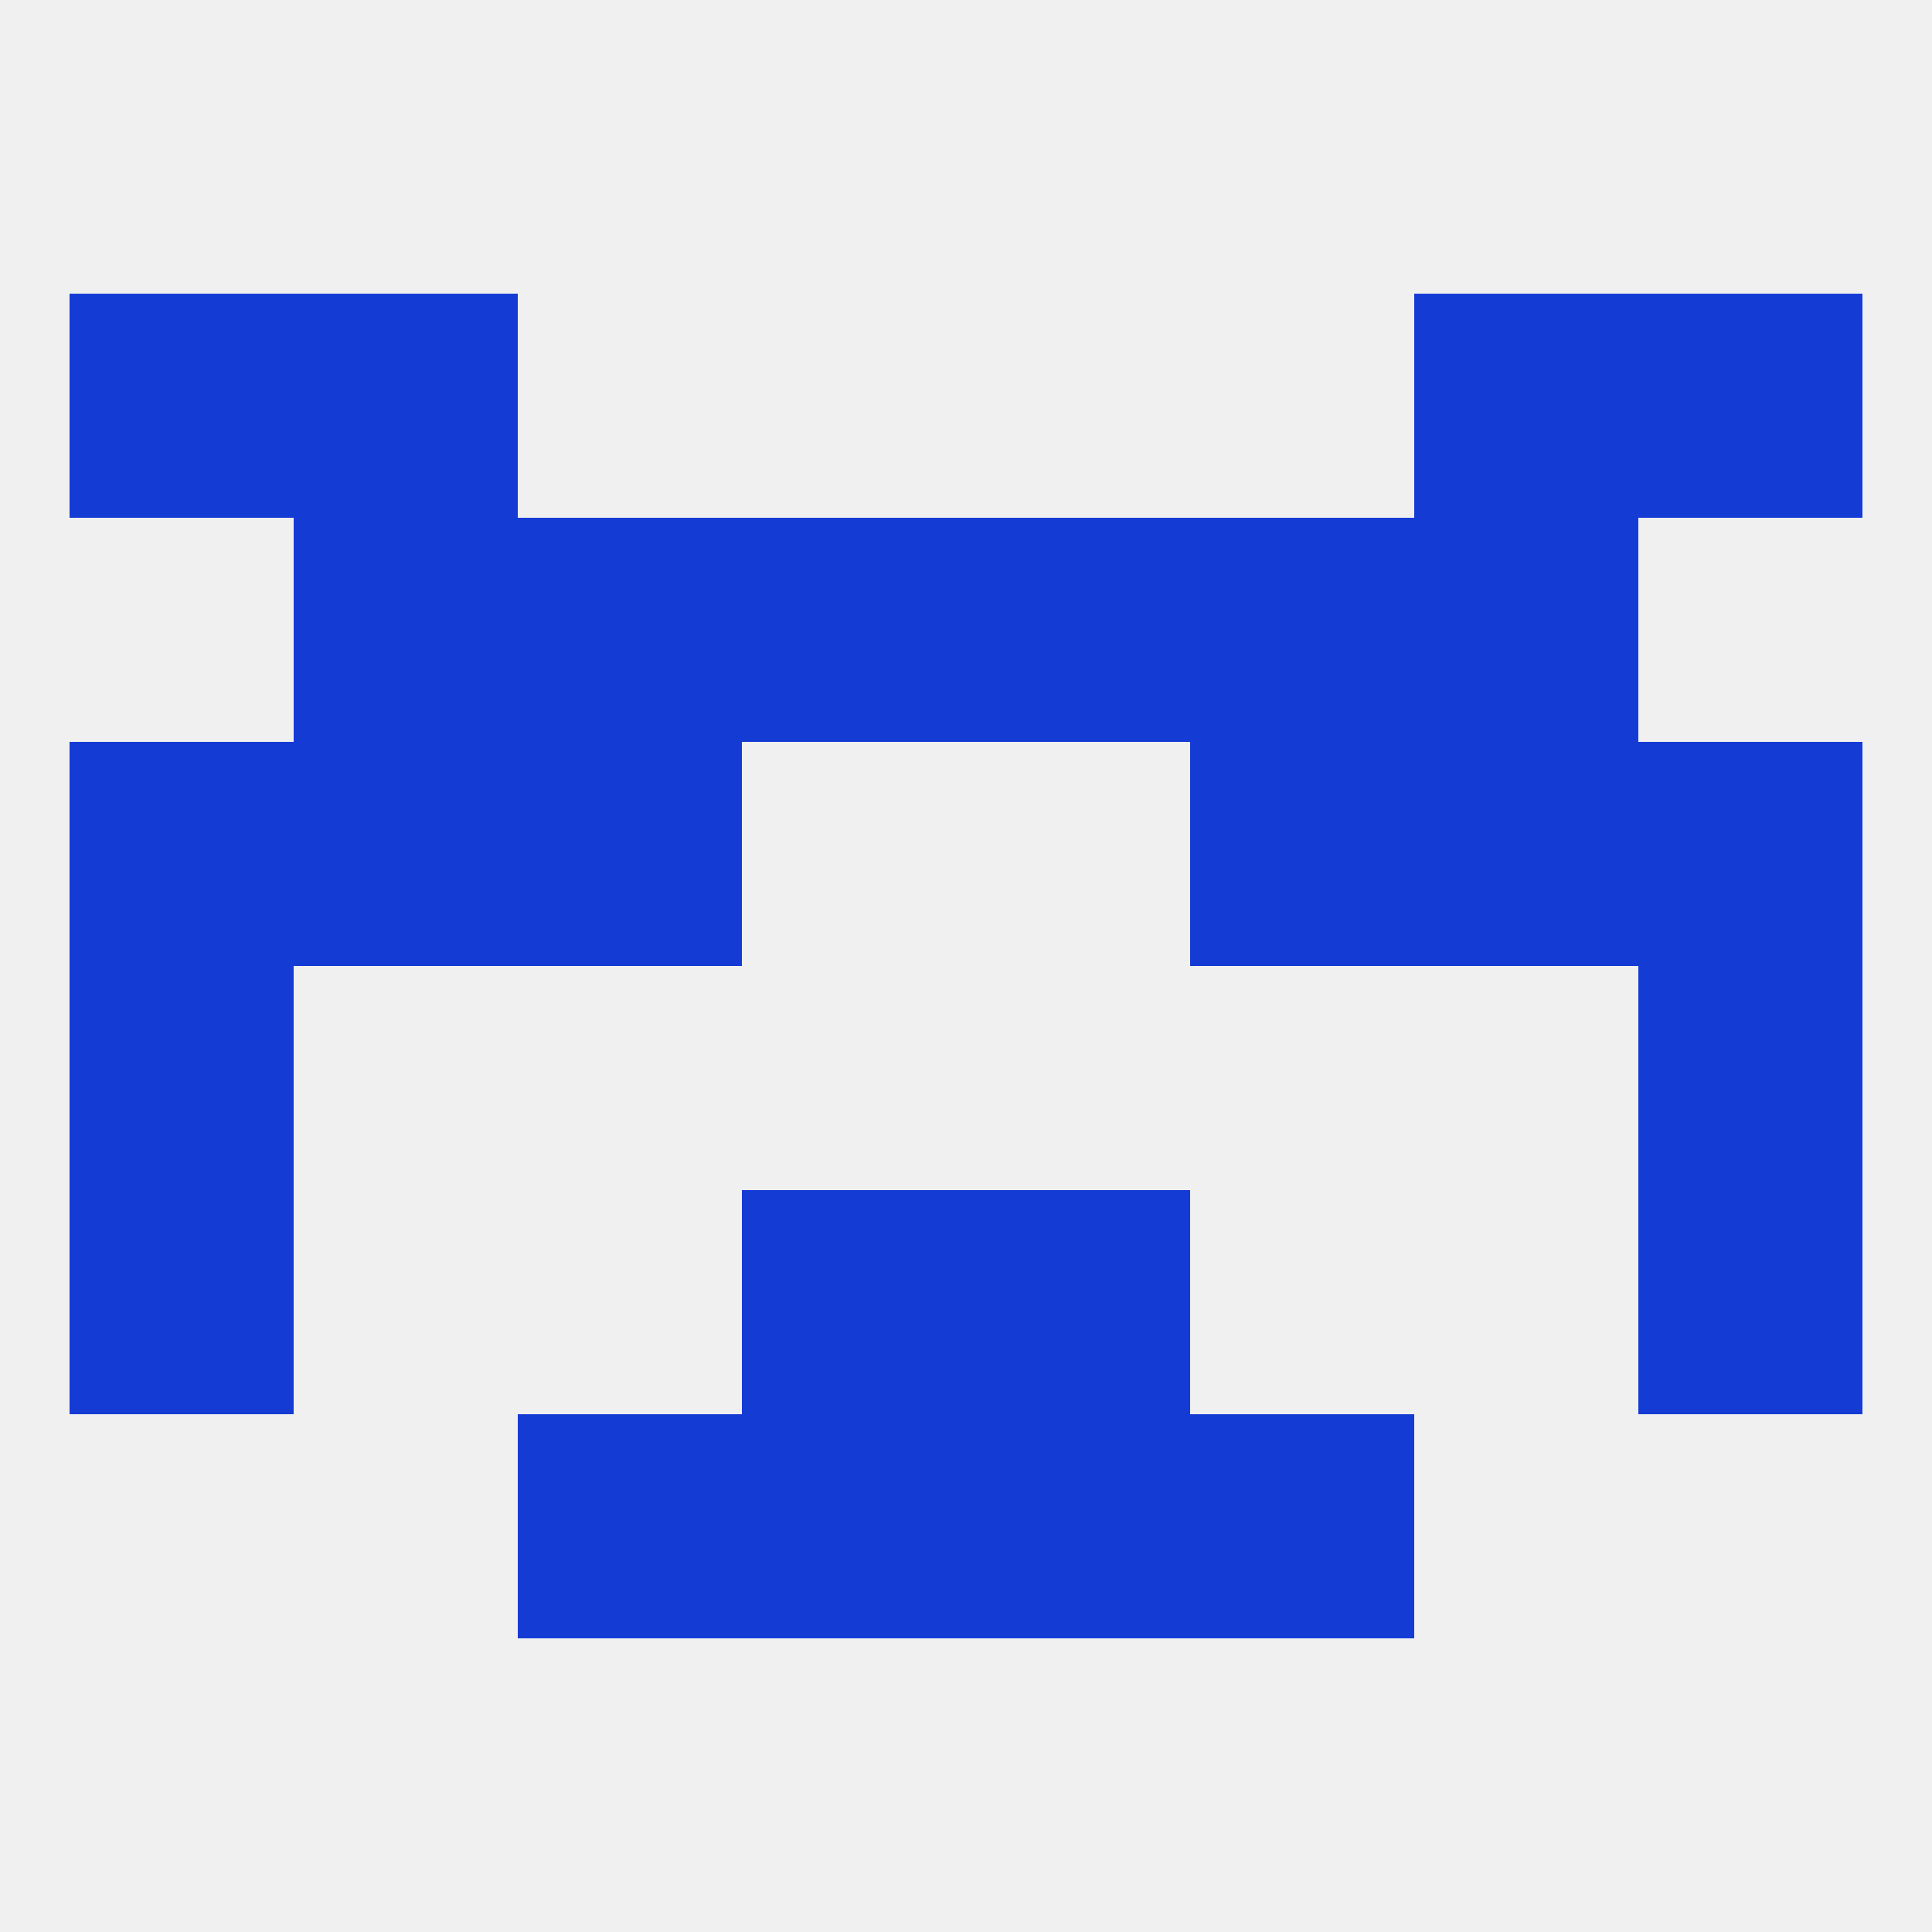
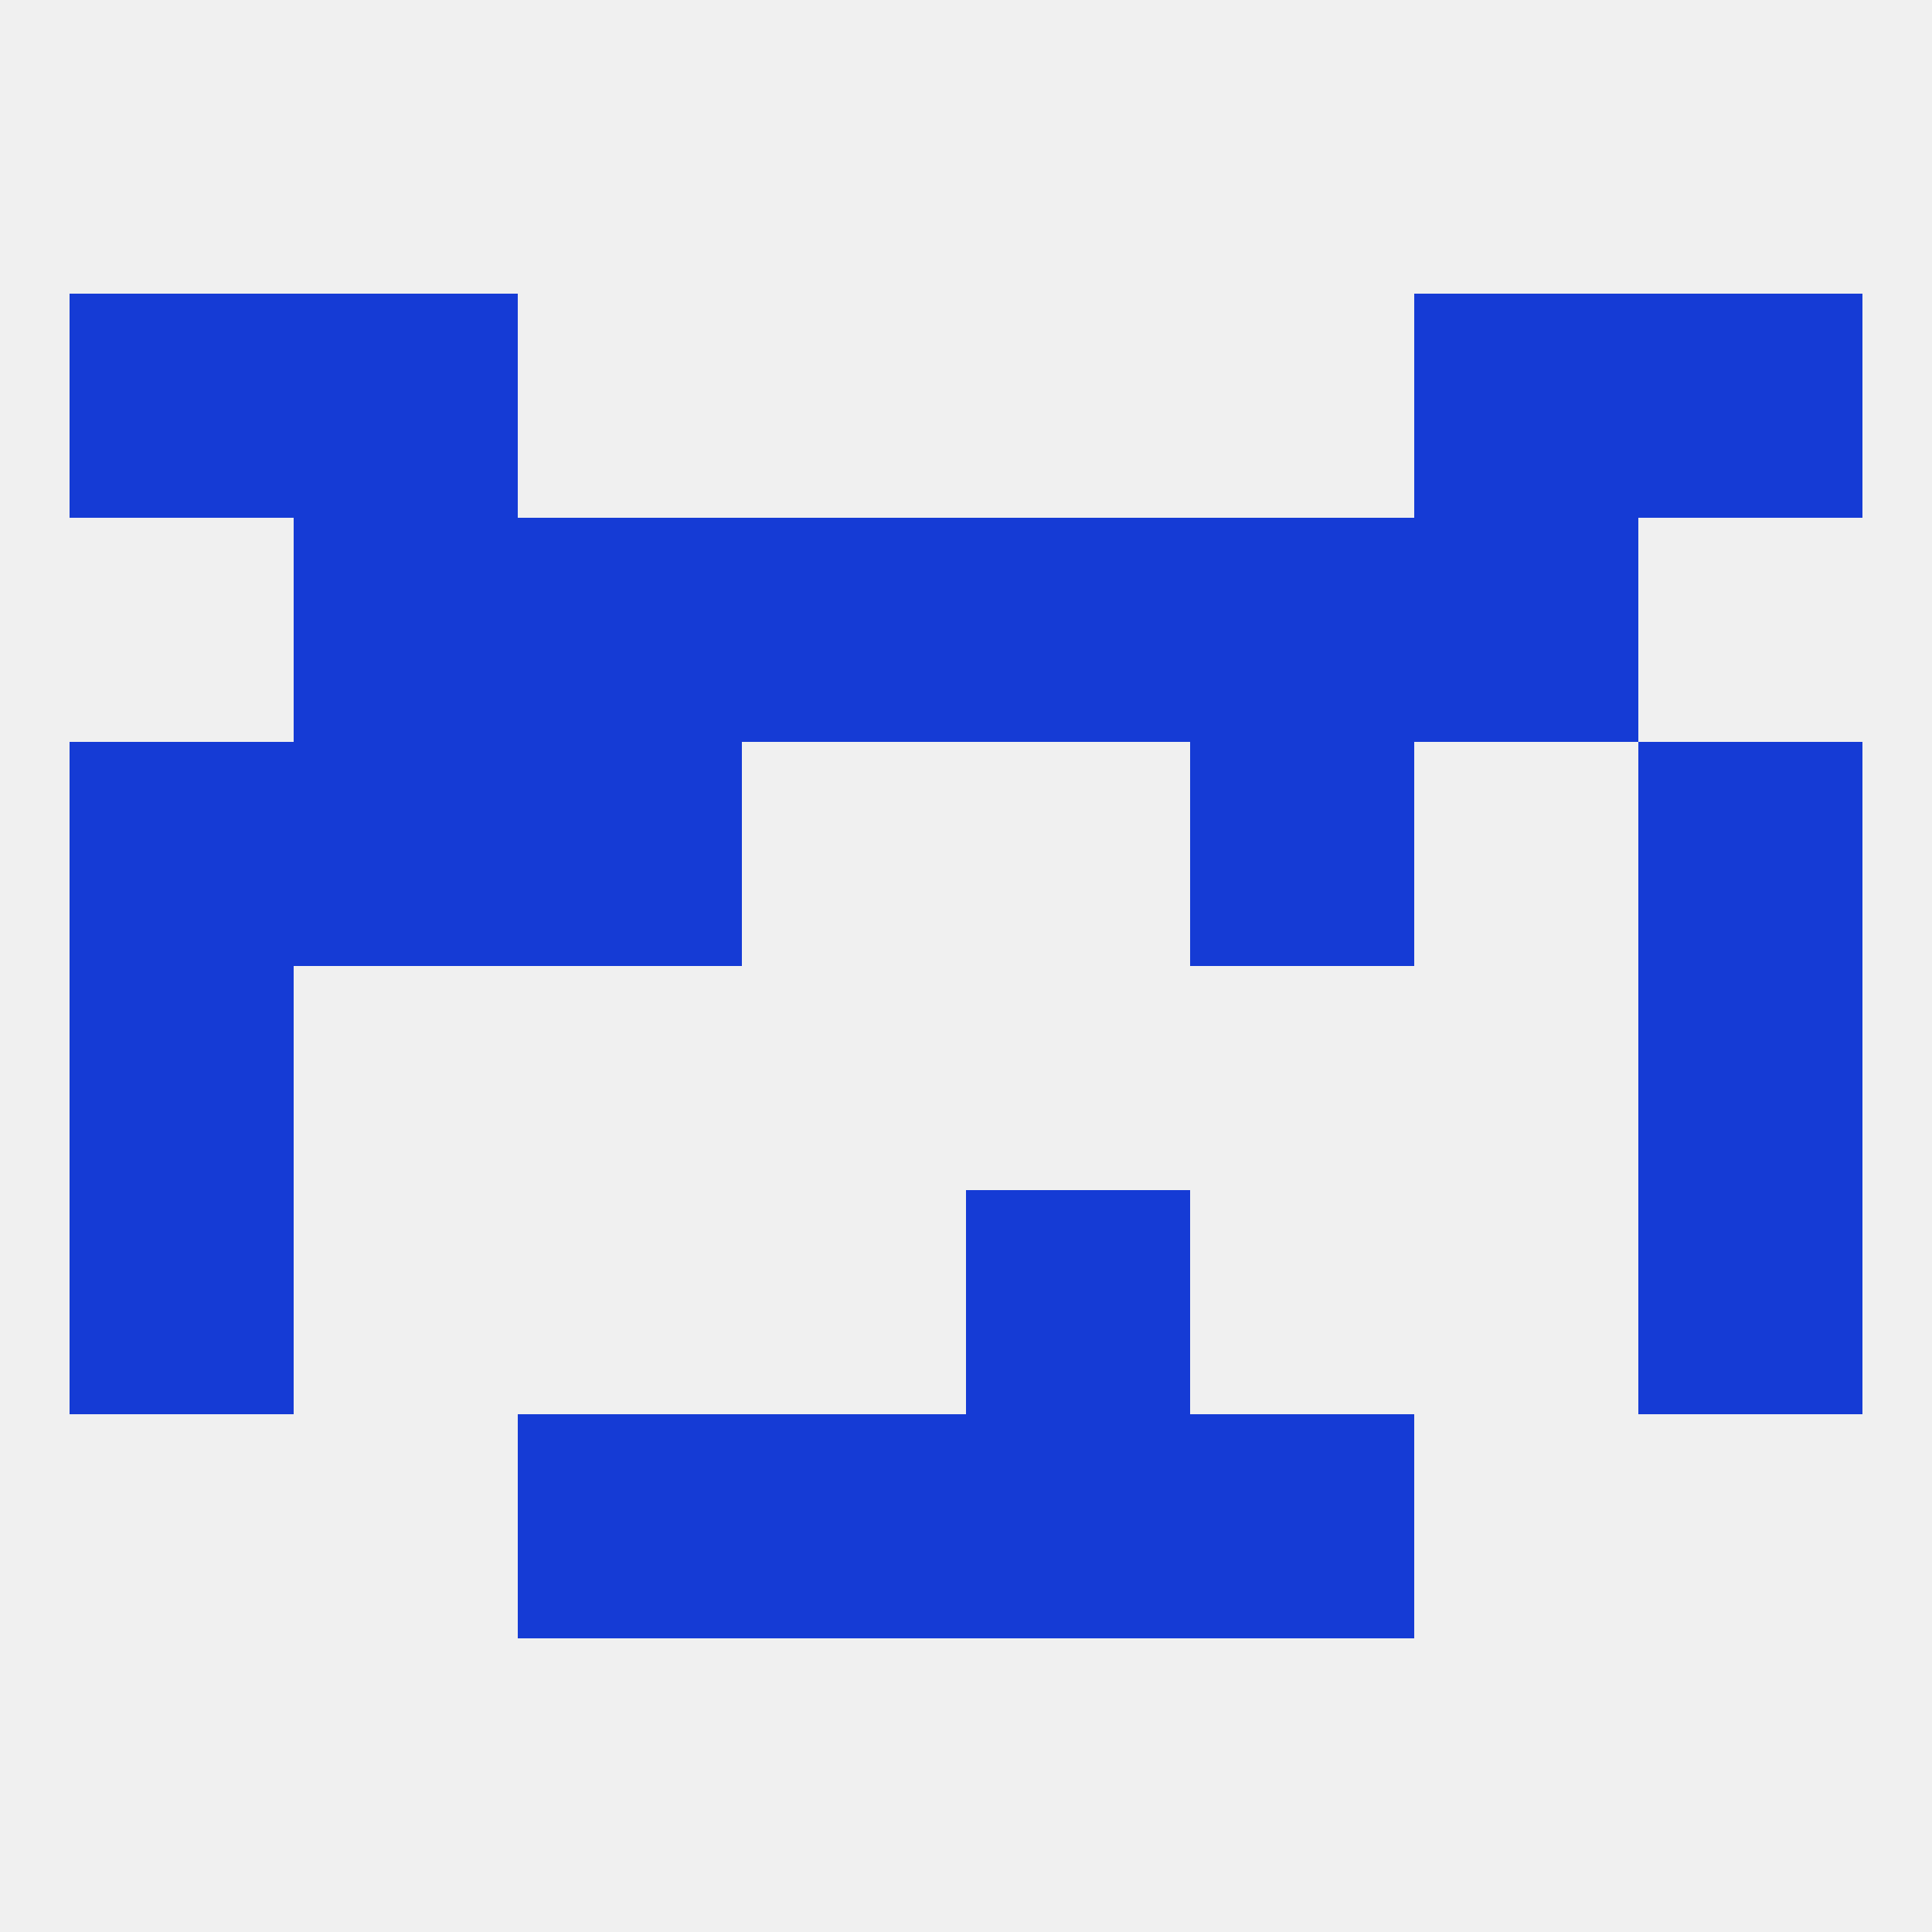
<svg xmlns="http://www.w3.org/2000/svg" version="1.1" baseprofile="full" width="250" height="250" viewBox="0 0 250 250">
  <rect width="100%" height="100%" fill="rgba(240,240,240,255)" />
  <rect x="96" y="183" width="29" height="29" fill="rgba(21,59,213,255)" />
  <rect x="125" y="183" width="29" height="29" fill="rgba(21,59,213,255)" />
  <rect x="67" y="183" width="29" height="29" fill="rgba(21,59,213,255)" />
  <rect x="154" y="183" width="29" height="29" fill="rgba(21,59,213,255)" />
  <rect x="38" y="67" width="29" height="29" fill="rgba(21,59,213,255)" />
  <rect x="183" y="67" width="29" height="29" fill="rgba(21,59,213,255)" />
  <rect x="67" y="67" width="29" height="29" fill="rgba(21,59,213,255)" />
  <rect x="154" y="67" width="29" height="29" fill="rgba(21,59,213,255)" />
  <rect x="96" y="67" width="29" height="29" fill="rgba(21,59,213,255)" />
  <rect x="125" y="67" width="29" height="29" fill="rgba(21,59,213,255)" />
  <rect x="9" y="38" width="29" height="29" fill="rgba(21,59,213,255)" />
  <rect x="212" y="38" width="29" height="29" fill="rgba(21,59,213,255)" />
  <rect x="38" y="38" width="29" height="29" fill="rgba(21,59,213,255)" />
  <rect x="183" y="38" width="29" height="29" fill="rgba(21,59,213,255)" />
  <rect x="9" y="125" width="29" height="29" fill="rgba(21,59,213,255)" />
  <rect x="212" y="125" width="29" height="29" fill="rgba(21,59,213,255)" />
  <rect x="38" y="96" width="29" height="29" fill="rgba(21,59,213,255)" />
-   <rect x="183" y="96" width="29" height="29" fill="rgba(21,59,213,255)" />
  <rect x="9" y="96" width="29" height="29" fill="rgba(21,59,213,255)" />
  <rect x="212" y="96" width="29" height="29" fill="rgba(21,59,213,255)" />
  <rect x="67" y="96" width="29" height="29" fill="rgba(21,59,213,255)" />
  <rect x="154" y="96" width="29" height="29" fill="rgba(21,59,213,255)" />
-   <rect x="96" y="154" width="29" height="29" fill="rgba(21,59,213,255)" />
  <rect x="125" y="154" width="29" height="29" fill="rgba(21,59,213,255)" />
  <rect x="9" y="154" width="29" height="29" fill="rgba(21,59,213,255)" />
  <rect x="212" y="154" width="29" height="29" fill="rgba(21,59,213,255)" />
</svg>